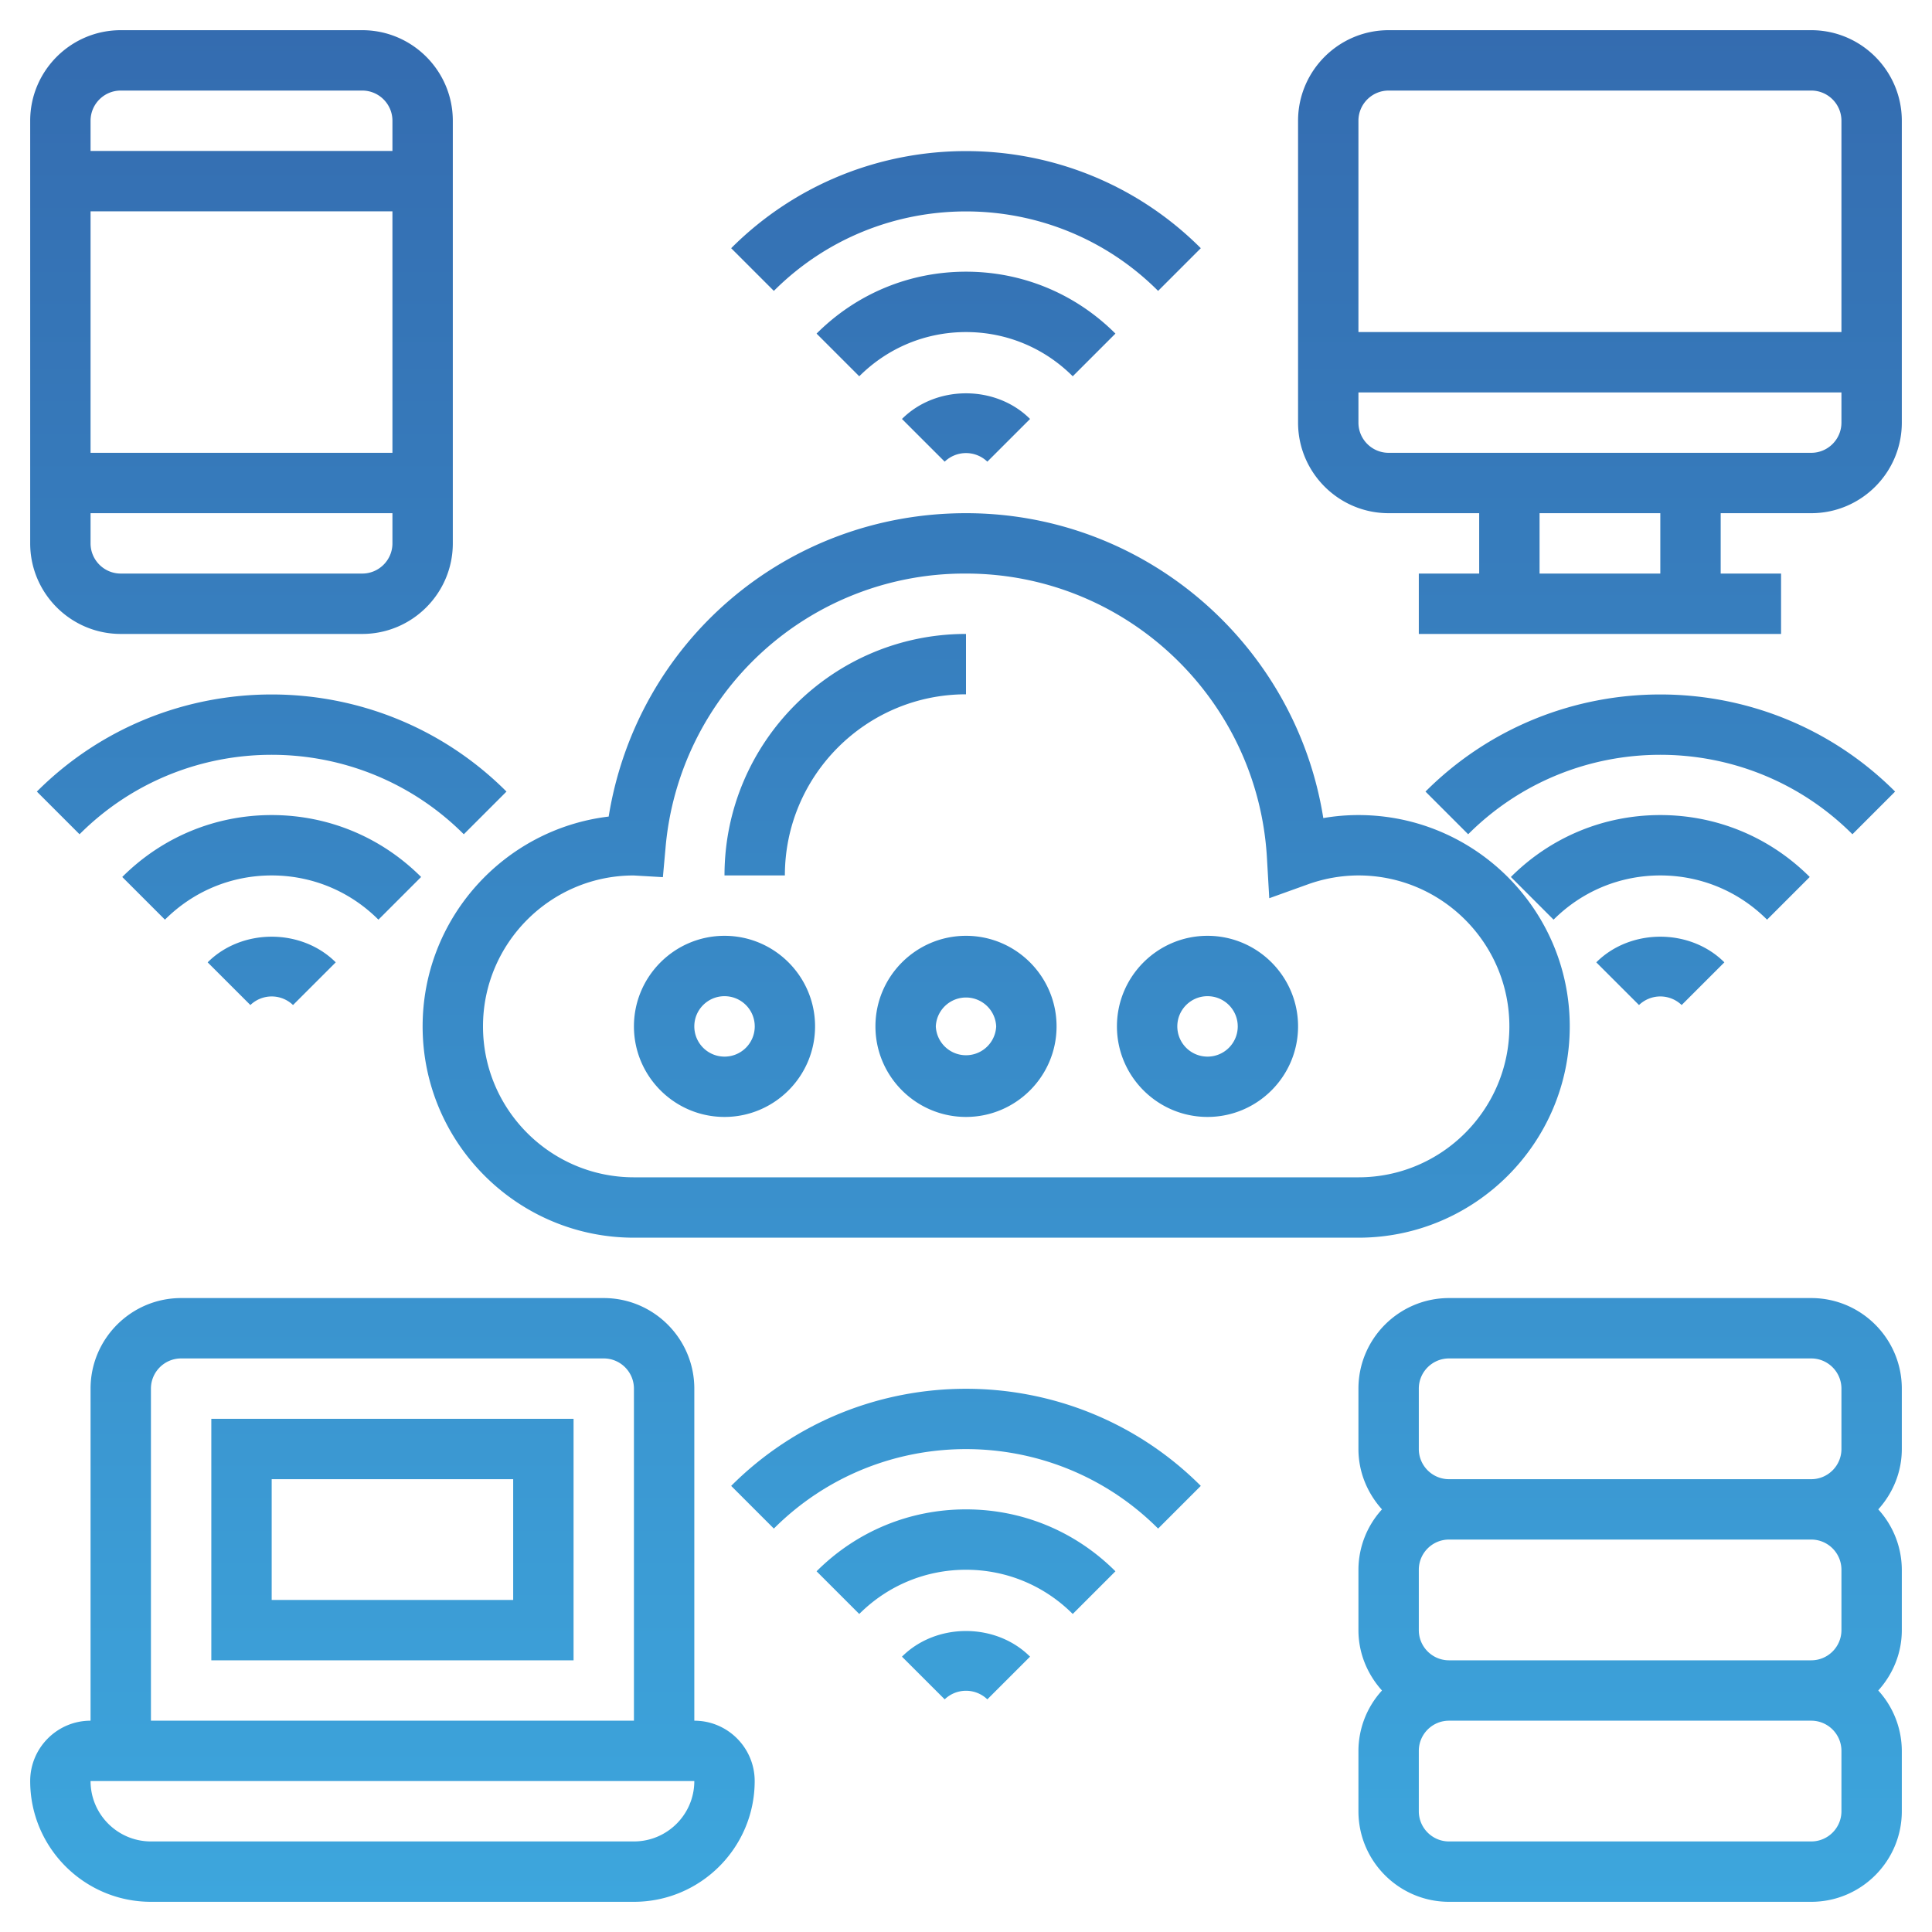
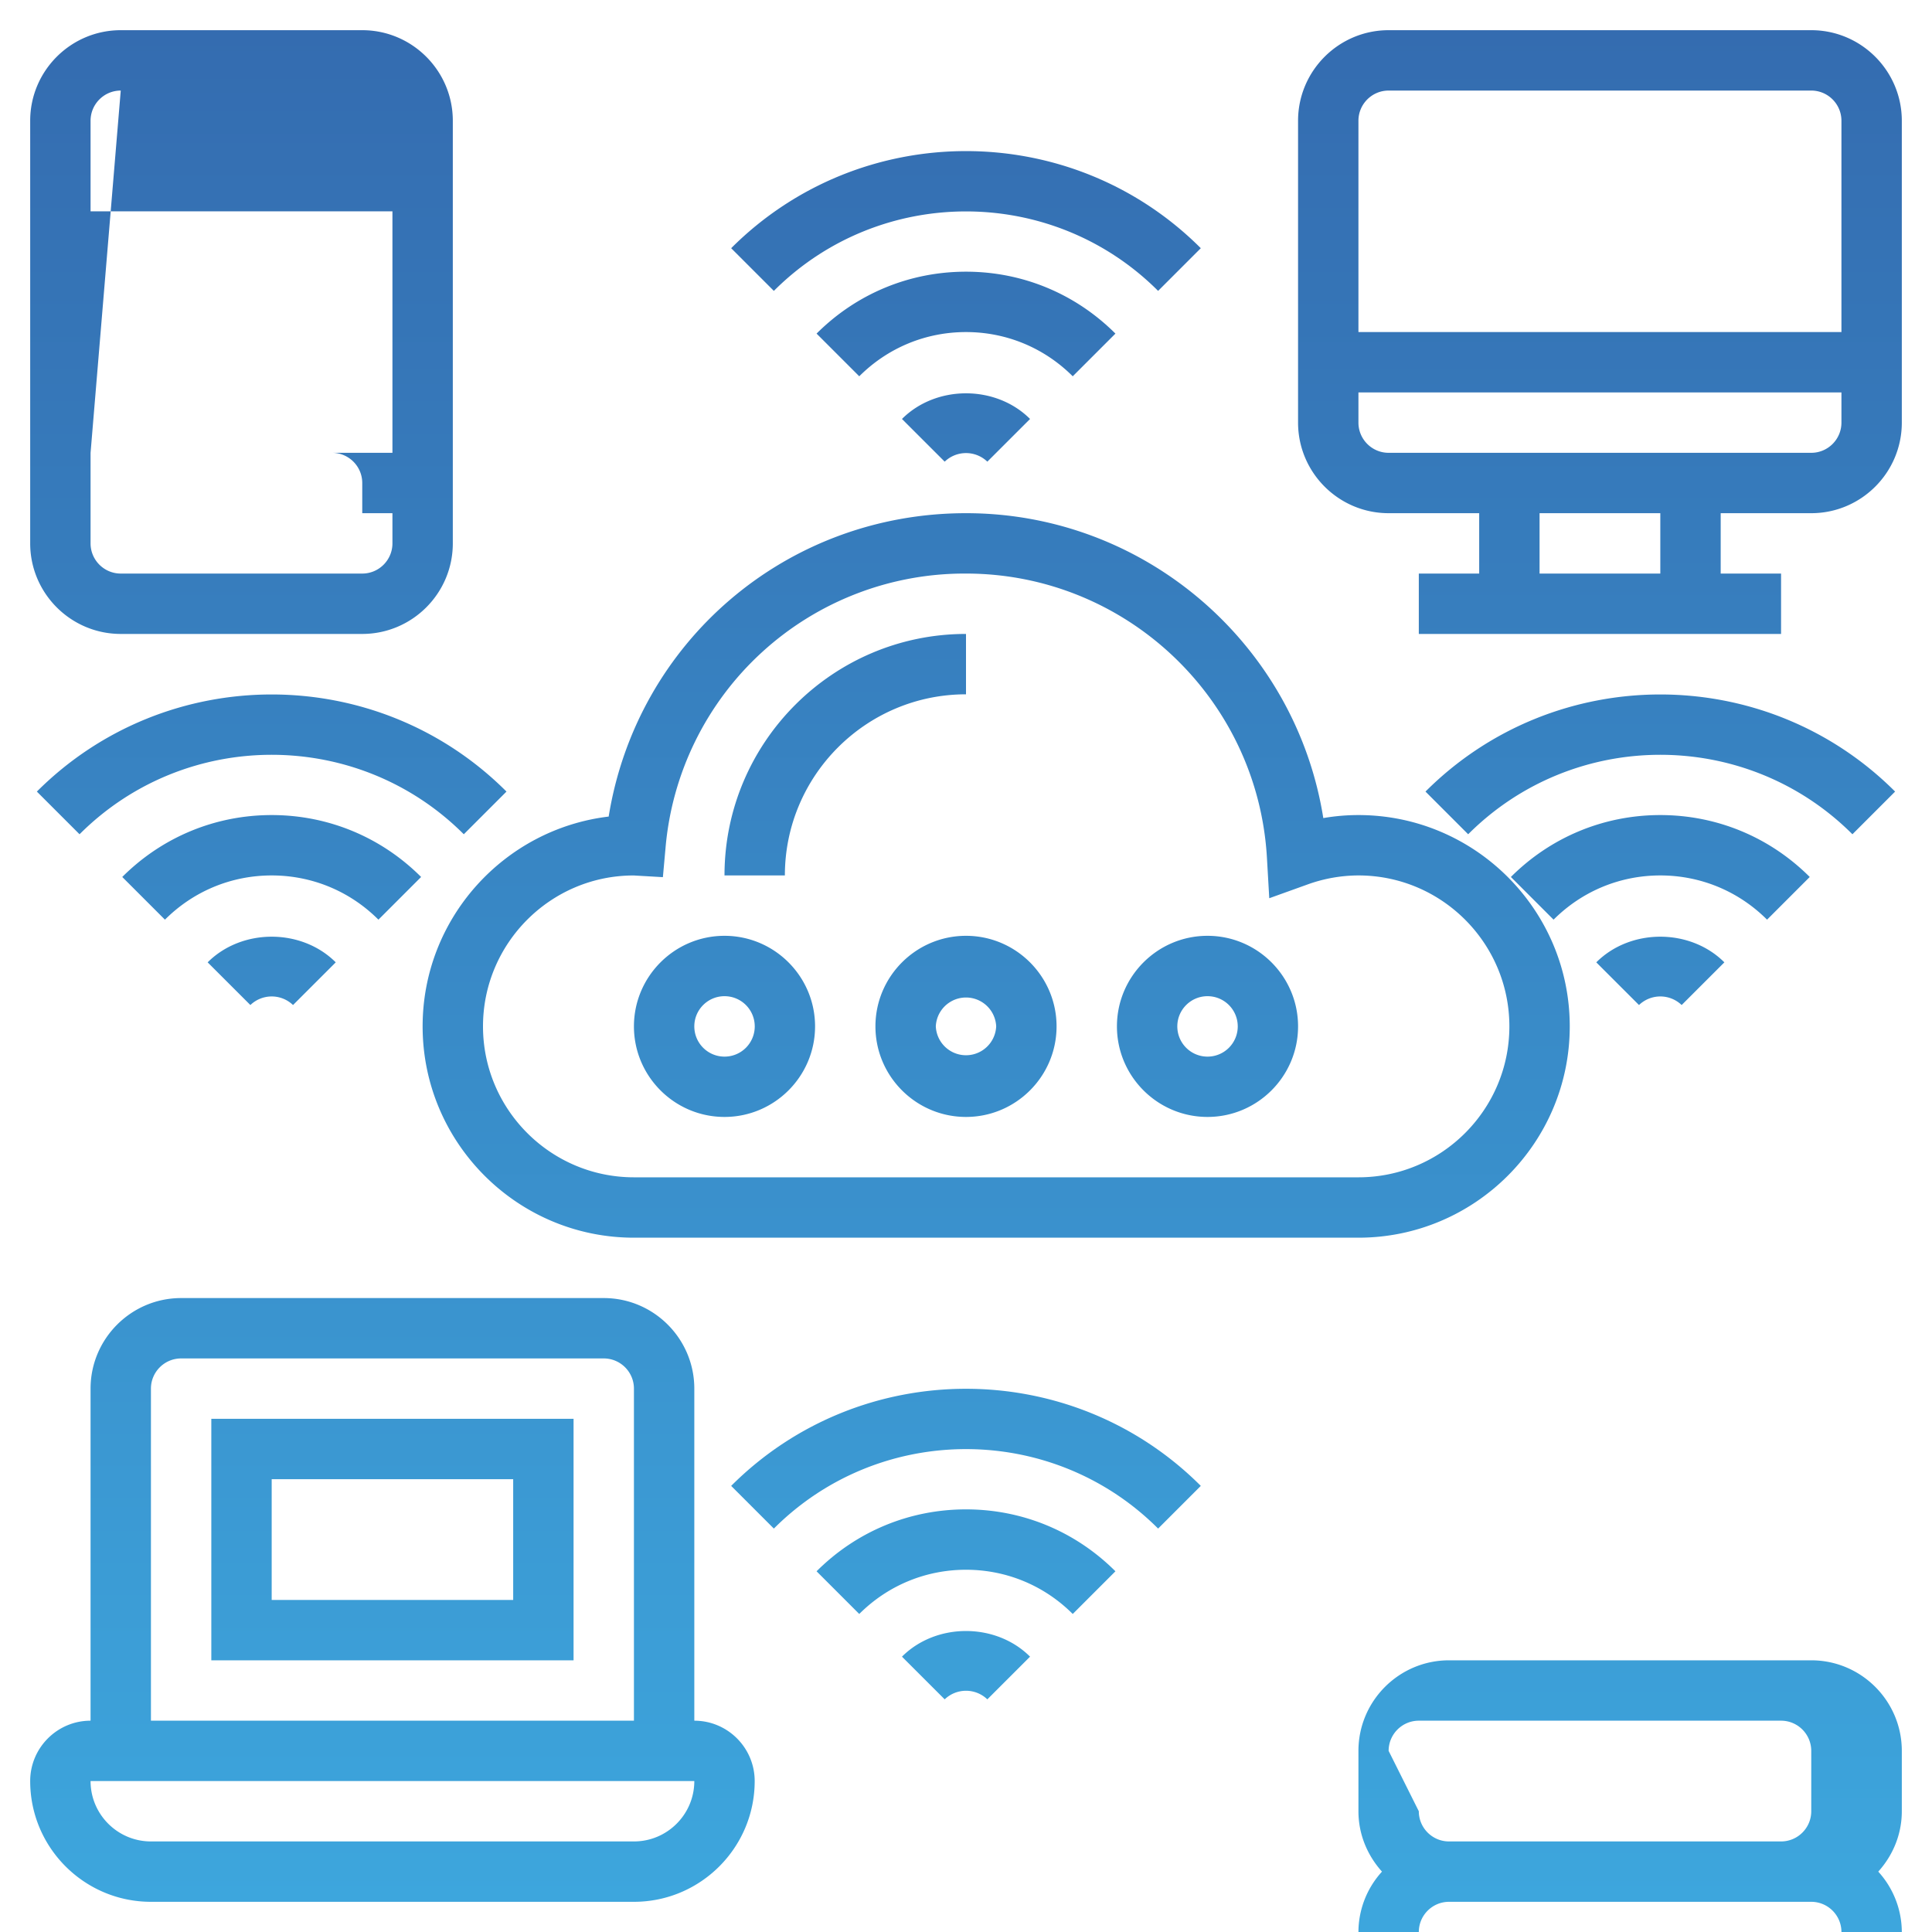
<svg xmlns="http://www.w3.org/2000/svg" version="1.1" width="512" height="512" x="0" y="0" viewBox="0 0 64 64" style="enable-background:new 0 0 512 512" xml:space="preserve" class="">
  <g>
    <linearGradient id="a" x1="32" x2="32" y1="63" y2="1" gradientUnits="userSpaceOnUse">
      <stop stop-opacity="1" stop-color="#3da6dd" offset="0" />
      <stop stop-opacity="1" stop-color="#346cb0" offset="1" />
    </linearGradient>
-     <path fill="url(#a)" d="M20.163 27.05C16.696 27.465 14 30.424 14 34c0 3.859 3.14 7 7 7h24c3.86 0 7-3.141 7-7s-3.14-7-7-7c-.389 0-.778.033-1.164.1C42.921 21.348 37.937 17 32 17c-5.958 0-10.902 4.263-11.837 10.05zM32 19c5.286 0 9.665 4.137 9.969 9.418l.077 1.337 1.26-.453A4.996 4.996 0 0 1 45 29c2.757 0 5 2.243 5 5s-2.243 5-5 5H21c-2.757 0-5-2.243-5-5 0-2.756 2.242-4.999 4.991-4.999h.002l.966.056.087-.964A9.942 9.942 0 0 1 32 19zm-6 10h-2c0-4.411 3.589-8 8-8v2c-3.309 0-6 2.691-6 6zm3 5c0 1.654 1.346 3 3 3s3-1.346 3-3-1.346-3-3-3-3 1.346-3 3zm4 0a1.001 1.001 0 0 1-2 0 1.001 1.001 0 0 1 2 0zm-12 0c0 1.654 1.346 3 3 3s3-1.346 3-3-1.346-3-3-3-3 1.346-3 3zm3-1a1.001 1.001 0 1 1-1 1c0-.552.449-1 1-1zm16 4c1.654 0 3-1.346 3-3s-1.346-3-3-3-3 1.346-3 3 1.346 3 3 3zm0-4a1.001 1.001 0 1 1-1 1c0-.552.449-1 1-1zM38.364 9.636c-3.51-3.51-9.219-3.51-12.729 0l-1.414-1.414c4.289-4.289 11.268-4.289 15.557 0zm-2.828 2.829C34.591 11.521 33.335 11 32 11s-2.591.521-3.536 1.465l-1.414-1.414C28.373 9.729 30.13 9 32 9s3.627.729 4.95 2.051zm-1.414 1.414-1.415 1.414a1.02 1.02 0 0 0-1.413 0l-1.415-1.414c1.133-1.133 3.109-1.133 4.243 0zm4.242 36.757c-3.51-3.51-9.219-3.51-12.729 0l-1.414-1.414c4.289-4.289 11.268-4.289 15.557 0zm-2.828 2.829C34.591 52.521 33.335 52 32 52s-2.591.521-3.536 1.465l-1.414-1.414C28.373 50.729 30.13 50 32 50s3.627.729 4.95 2.051zm-1.414 1.414-1.415 1.414a1.02 1.02 0 0 0-1.413 0l-1.415-1.414c1.133-1.133 3.109-1.133 4.243 0zM16.778 26.222l-1.414 1.414c-3.51-3.51-9.219-3.51-12.729 0l-1.414-1.414c4.29-4.289 11.268-4.289 15.557 0zm-4.242 4.243C11.591 29.521 10.335 29 9 29s-2.591.521-3.536 1.465L4.05 29.051C5.373 27.729 7.13 27 9 27s3.627.729 4.95 2.051zm-1.414 1.414-1.415 1.414a1.02 1.02 0 0 0-1.413 0l-1.415-1.414c1.133-1.133 3.109-1.133 4.243 0zm50.242-4.243c-3.51-3.51-9.219-3.51-12.729 0l-1.414-1.414c4.289-4.289 11.268-4.289 15.557 0zm-2.828 2.829C57.591 29.521 56.335 29 55 29s-2.591.521-3.536 1.465l-1.414-1.414C51.373 27.729 53.13 27 55 27s3.627.729 4.95 2.051zm-1.414 1.414-1.415 1.414a1.02 1.02 0 0 0-1.413 0l-1.415-1.414c1.133-1.133 3.109-1.133 4.243 0zM60 1H46c-1.654 0-3 1.346-3 3v10c0 1.654 1.346 3 3 3h3v2h-2v2h12v-2h-2v-2h3c1.654 0 3-1.346 3-3V4c0-1.654-1.346-3-3-3zM46 3h14c.551 0 1 .448 1 1v7H45V4c0-.552.449-1 1-1zm9 16h-4v-2h4zm5-4H46c-.551 0-1-.448-1-1v-1h16v1c0 .552-.449 1-1 1zM4 21h8c1.654 0 3-1.346 3-3V4c0-1.654-1.346-3-3-3H4C2.346 1 1 2.346 1 4v14c0 1.654 1.346 3 3 3zm8-2H4c-.551 0-1-.448-1-1v-1h10v1c0 .552-.449 1-1 1zm-9-4V7h10v8zM4 3h8c.551 0 1 .448 1 1v1H3V4c0-.552.449-1 1-1zm56 40H48c-1.654 0-3 1.346-3 3v2c0 .771.301 1.468.78 2a2.976 2.976 0 0 0-.78 2v2c0 .771.301 1.468.78 2a2.976 2.976 0 0 0-.78 2v2c0 1.654 1.346 3 3 3h12c1.654 0 3-1.346 3-3v-2a2.98 2.98 0 0 0-.78-2c.48-.532.78-1.229.78-2v-2a2.98 2.98 0 0 0-.78-2c.48-.532.78-1.229.78-2v-2c0-1.654-1.346-3-3-3zm-13 3c0-.552.449-1 1-1h12c.551 0 1 .448 1 1v2c0 .552-.449 1-1 1H48c-.551 0-1-.448-1-1zm14 6v2c0 .552-.449 1-1 1H48c-.551 0-1-.448-1-1v-2c0-.552.449-1 1-1h12c.551 0 1 .448 1 1zm0 8c0 .552-.449 1-1 1H48c-.551 0-1-.448-1-1v-2c0-.552.449-1 1-1h12c.551 0 1 .448 1 1zM5 63h16c2.206 0 4-1.794 4-4 0-1.103-.897-2-2-2V46c0-1.654-1.346-3-3-3H6c-1.654 0-3 1.346-3 3v11c-1.103 0-2 .897-2 2 0 2.206 1.794 4 4 4zm0-17c0-.552.449-1 1-1h14c.551 0 1 .448 1 1v11H5zm18 13c0 1.103-.897 2-2 2H5c-1.103 0-2-.897-2-2zM7 55h12v-8H7zm2-6h8v4H9z" opacity="1" data-original="url(#a)" class="" />
+     <path fill="url(#a)" d="M20.163 27.05C16.696 27.465 14 30.424 14 34c0 3.859 3.14 7 7 7h24c3.86 0 7-3.141 7-7s-3.14-7-7-7c-.389 0-.778.033-1.164.1C42.921 21.348 37.937 17 32 17c-5.958 0-10.902 4.263-11.837 10.05zM32 19c5.286 0 9.665 4.137 9.969 9.418l.077 1.337 1.26-.453A4.996 4.996 0 0 1 45 29c2.757 0 5 2.243 5 5s-2.243 5-5 5H21c-2.757 0-5-2.243-5-5 0-2.756 2.242-4.999 4.991-4.999h.002l.966.056.087-.964A9.942 9.942 0 0 1 32 19zm-6 10h-2c0-4.411 3.589-8 8-8v2c-3.309 0-6 2.691-6 6zm3 5c0 1.654 1.346 3 3 3s3-1.346 3-3-1.346-3-3-3-3 1.346-3 3zm4 0a1.001 1.001 0 0 1-2 0 1.001 1.001 0 0 1 2 0zm-12 0c0 1.654 1.346 3 3 3s3-1.346 3-3-1.346-3-3-3-3 1.346-3 3zm3-1a1.001 1.001 0 1 1-1 1c0-.552.449-1 1-1zm16 4c1.654 0 3-1.346 3-3s-1.346-3-3-3-3 1.346-3 3 1.346 3 3 3zm0-4a1.001 1.001 0 1 1-1 1c0-.552.449-1 1-1zM38.364 9.636c-3.51-3.51-9.219-3.51-12.729 0l-1.414-1.414c4.289-4.289 11.268-4.289 15.557 0zm-2.828 2.829C34.591 11.521 33.335 11 32 11s-2.591.521-3.536 1.465l-1.414-1.414C28.373 9.729 30.13 9 32 9s3.627.729 4.95 2.051zm-1.414 1.414-1.415 1.414a1.02 1.02 0 0 0-1.413 0l-1.415-1.414c1.133-1.133 3.109-1.133 4.243 0zm4.242 36.757c-3.51-3.51-9.219-3.51-12.729 0l-1.414-1.414c4.289-4.289 11.268-4.289 15.557 0zm-2.828 2.829C34.591 52.521 33.335 52 32 52s-2.591.521-3.536 1.465l-1.414-1.414C28.373 50.729 30.13 50 32 50s3.627.729 4.95 2.051zm-1.414 1.414-1.415 1.414a1.02 1.02 0 0 0-1.413 0l-1.415-1.414c1.133-1.133 3.109-1.133 4.243 0zM16.778 26.222l-1.414 1.414c-3.51-3.51-9.219-3.51-12.729 0l-1.414-1.414c4.29-4.289 11.268-4.289 15.557 0zm-4.242 4.243C11.591 29.521 10.335 29 9 29s-2.591.521-3.536 1.465L4.05 29.051C5.373 27.729 7.13 27 9 27s3.627.729 4.95 2.051zm-1.414 1.414-1.415 1.414a1.02 1.02 0 0 0-1.413 0l-1.415-1.414c1.133-1.133 3.109-1.133 4.243 0zm50.242-4.243c-3.51-3.51-9.219-3.51-12.729 0l-1.414-1.414c4.289-4.289 11.268-4.289 15.557 0zm-2.828 2.829C57.591 29.521 56.335 29 55 29s-2.591.521-3.536 1.465l-1.414-1.414C51.373 27.729 53.13 27 55 27s3.627.729 4.95 2.051zm-1.414 1.414-1.415 1.414a1.02 1.02 0 0 0-1.413 0l-1.415-1.414c1.133-1.133 3.109-1.133 4.243 0zM60 1H46c-1.654 0-3 1.346-3 3v10c0 1.654 1.346 3 3 3h3v2h-2v2h12v-2h-2v-2h3c1.654 0 3-1.346 3-3V4c0-1.654-1.346-3-3-3zM46 3h14c.551 0 1 .448 1 1v7H45V4c0-.552.449-1 1-1zm9 16h-4v-2h4zm5-4H46c-.551 0-1-.448-1-1v-1h16v1c0 .552-.449 1-1 1zM4 21h8c1.654 0 3-1.346 3-3V4c0-1.654-1.346-3-3-3H4C2.346 1 1 2.346 1 4v14c0 1.654 1.346 3 3 3zm8-2H4c-.551 0-1-.448-1-1v-1h10v1c0 .552-.449 1-1 1zm-9-4V7h10v8zh8c.551 0 1 .448 1 1v1H3V4c0-.552.449-1 1-1zm56 40H48c-1.654 0-3 1.346-3 3v2c0 .771.301 1.468.78 2a2.976 2.976 0 0 0-.78 2v2c0 .771.301 1.468.78 2a2.976 2.976 0 0 0-.78 2v2c0 1.654 1.346 3 3 3h12c1.654 0 3-1.346 3-3v-2a2.98 2.98 0 0 0-.78-2c.48-.532.78-1.229.78-2v-2a2.98 2.98 0 0 0-.78-2c.48-.532.78-1.229.78-2v-2c0-1.654-1.346-3-3-3zm-13 3c0-.552.449-1 1-1h12c.551 0 1 .448 1 1v2c0 .552-.449 1-1 1H48c-.551 0-1-.448-1-1zm14 6v2c0 .552-.449 1-1 1H48c-.551 0-1-.448-1-1v-2c0-.552.449-1 1-1h12c.551 0 1 .448 1 1zm0 8c0 .552-.449 1-1 1H48c-.551 0-1-.448-1-1v-2c0-.552.449-1 1-1h12c.551 0 1 .448 1 1zM5 63h16c2.206 0 4-1.794 4-4 0-1.103-.897-2-2-2V46c0-1.654-1.346-3-3-3H6c-1.654 0-3 1.346-3 3v11c-1.103 0-2 .897-2 2 0 2.206 1.794 4 4 4zm0-17c0-.552.449-1 1-1h14c.551 0 1 .448 1 1v11H5zm18 13c0 1.103-.897 2-2 2H5c-1.103 0-2-.897-2-2zM7 55h12v-8H7zm2-6h8v4H9z" opacity="1" data-original="url(#a)" class="" />
  </g>
</svg>